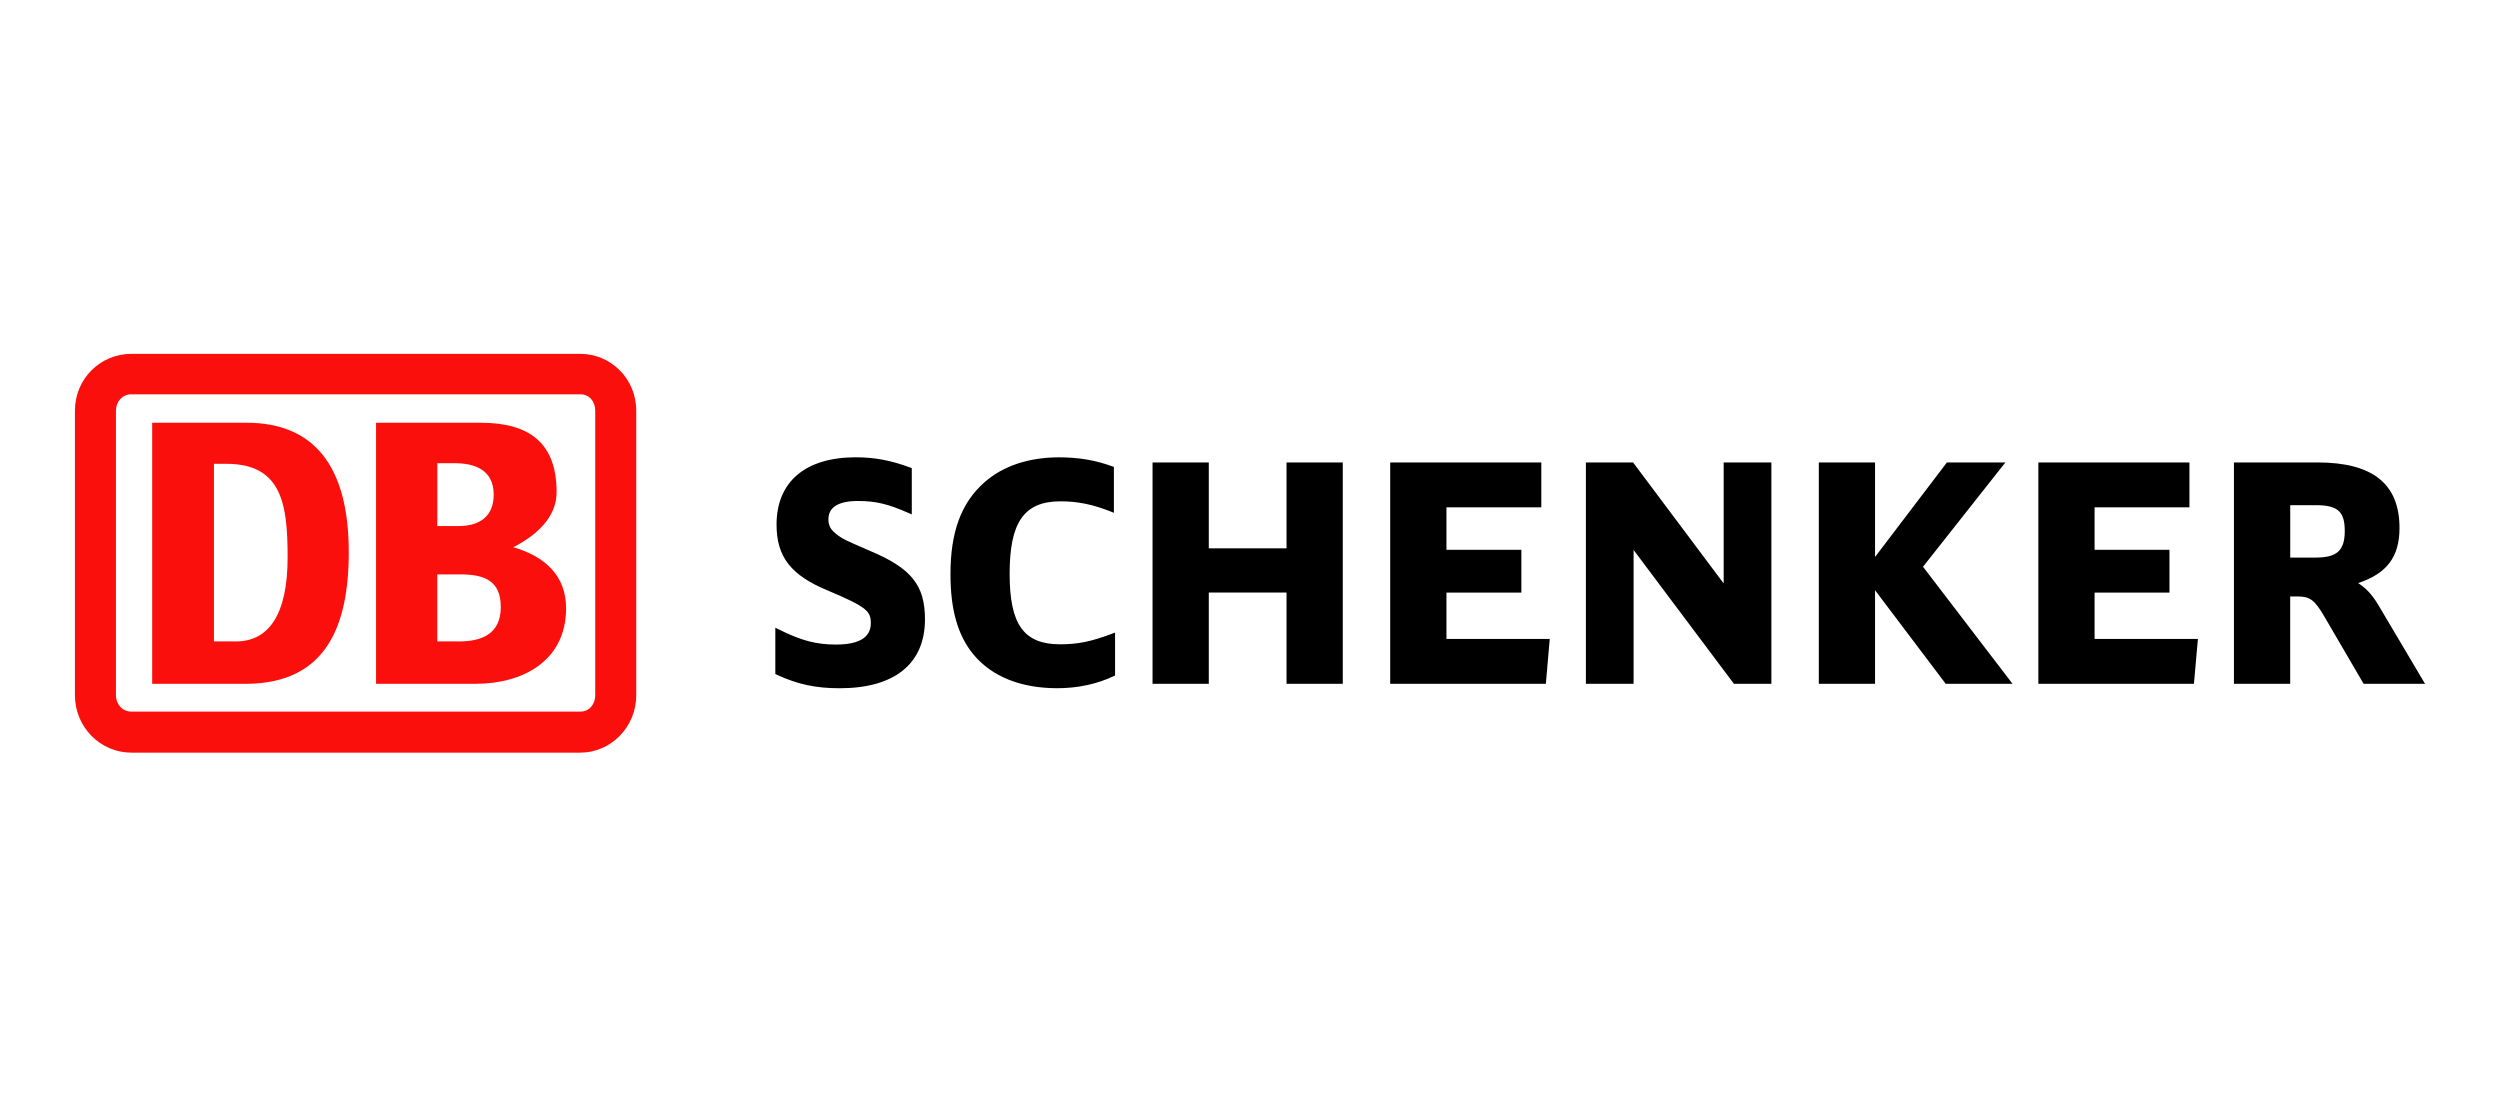
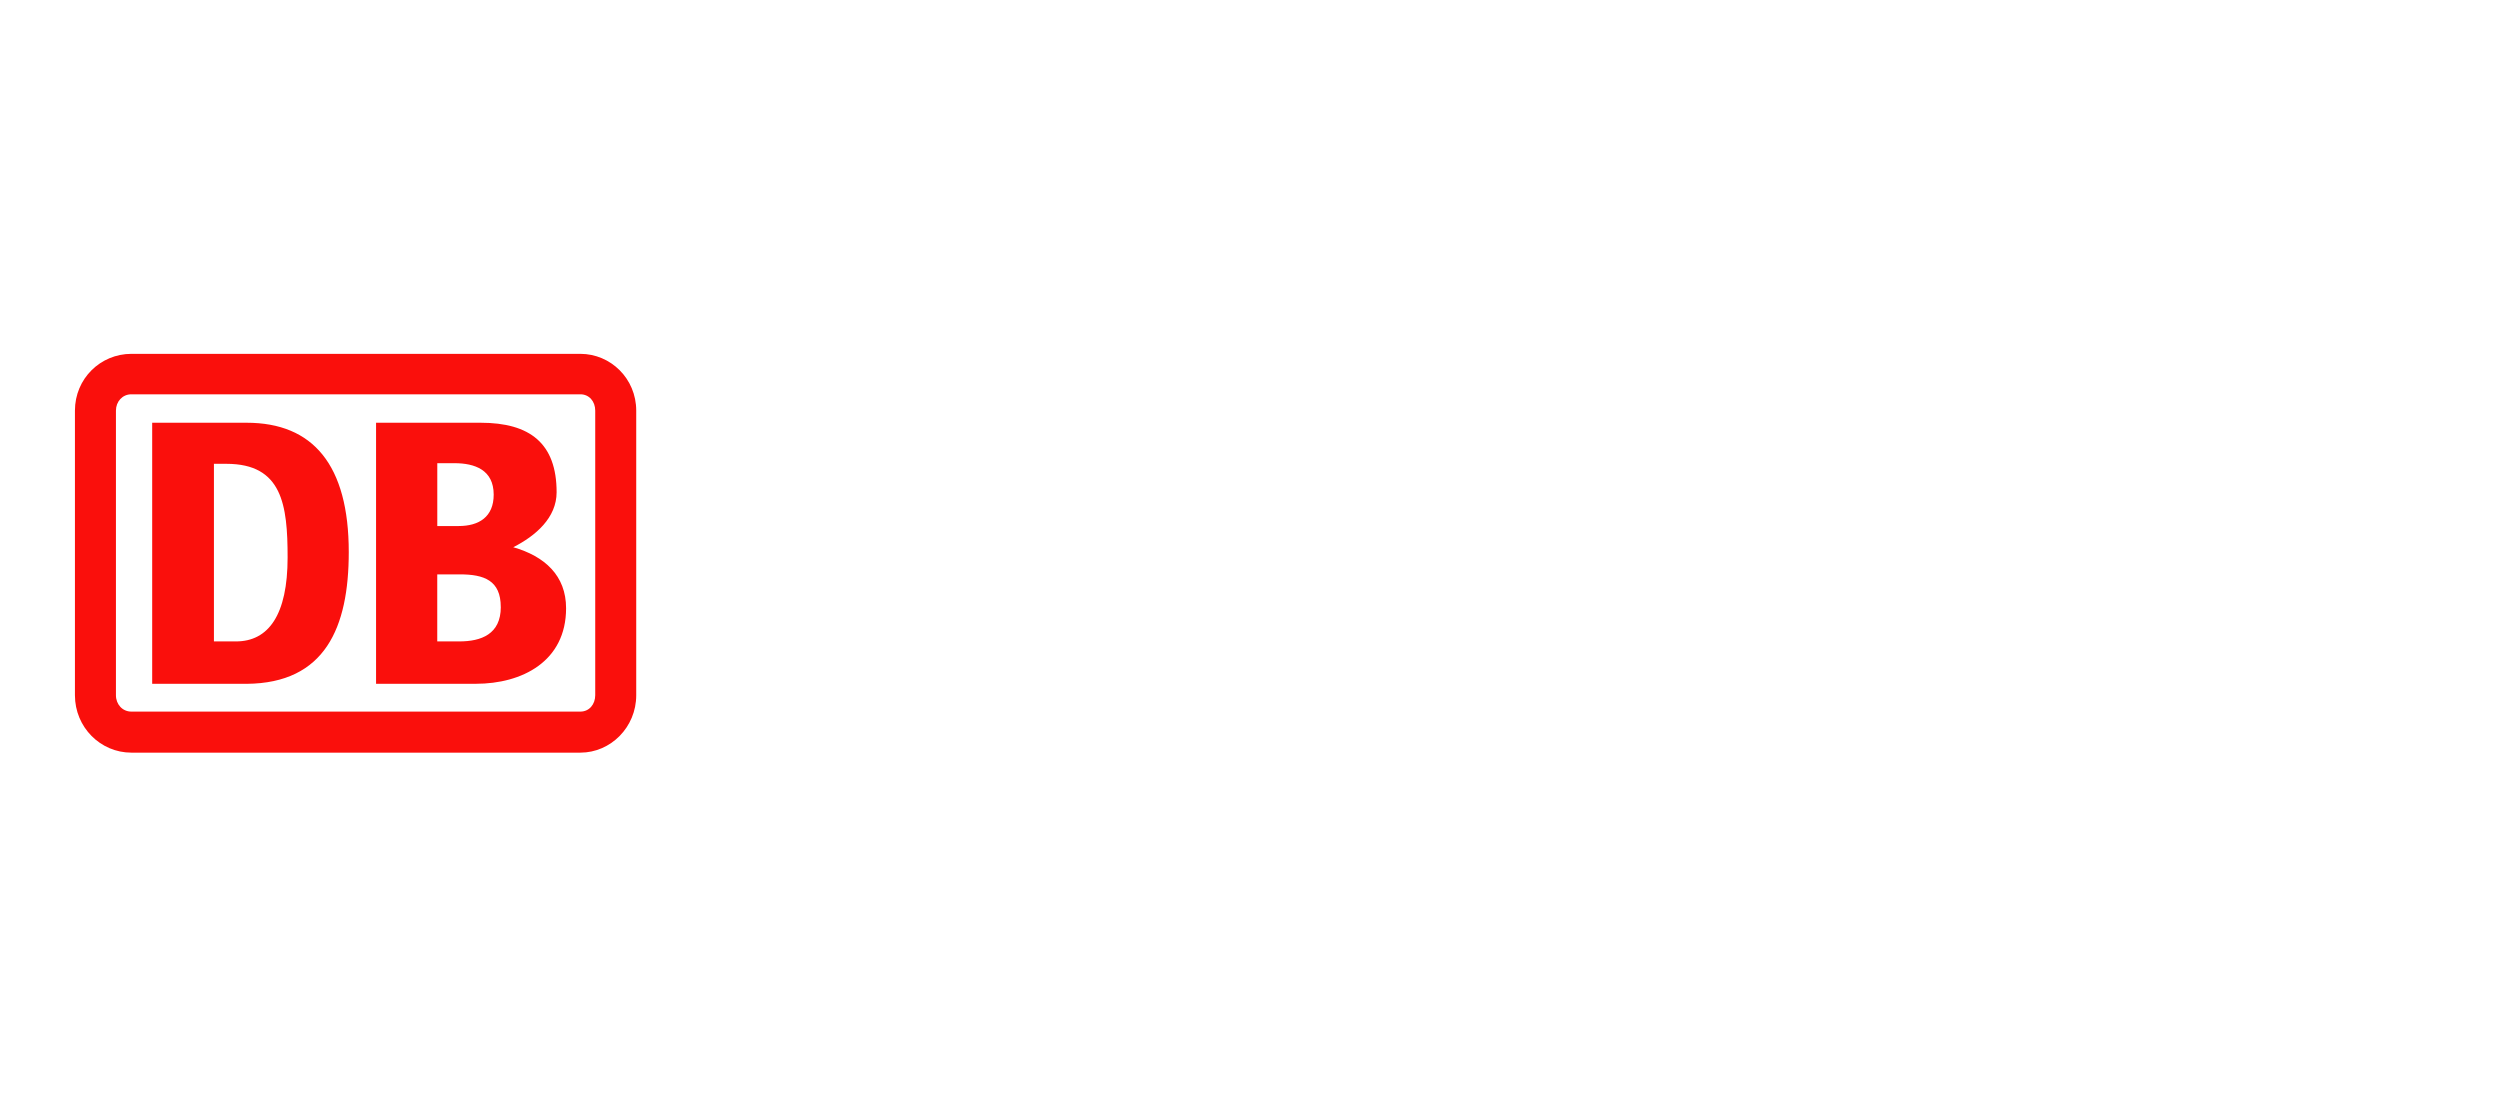
<svg xmlns="http://www.w3.org/2000/svg" id="Ebene_1" data-name="Ebene 1" viewBox="0 0 678.61 302.74">
  <defs>
    <style> .cls-1 { fill: #fff; } .cls-2 { fill: #fa0f0c; } </style>
  </defs>
-   <rect class="cls-1" width="678.61" height="302.74" />
  <g>
-     <path id="SCHENKER" d="M645.42,163.96c-1.68-2.77-3.43-4.51-5.33-5.68,7.76-2.58,11.24-7.06,11.24-14.96,0-11.97-7.27-17.79-22.23-17.79h-22.71v60.08h15.27v-23.71h1.94c3.44,0,4.68.92,7.37,5.52l10.62,18.19h16.67l-12.84-21.66ZM621.67,137.13h6.96c5.94,0,7.84,1.71,7.84,7s-2.12,7.22-7.84,7.22h-6.96v-14.21M568.56,173.43v-12.58h20.33v-11.61h-20.33v-11.53h25.75v-12.17h-41.01v60.08h42.23l1.08-12.18h-28.05M521.99,153.84c.58-.74,22.35-28.3,22.35-28.3h-15.87s-17.52,23.06-19.5,25.65v-25.65h-15.26v60.08h15.26v-25.41c1.98,2.61,19.19,25.41,19.19,25.41h18.14s-23.73-31.02-24.31-31.78M467.88,125.53v32.84c-2.02-2.7-24.59-32.84-24.59-32.84h-12.81v60.08h12.95v-36.32c2.04,2.71,27.23,36.32,27.23,36.32h10.17v-60.08h-12.95M392.63,173.43v-12.58h20.34v-11.61h-20.34v-11.53h25.75v-12.17h-41.02v60.08h42.25l1.06-12.18h-28.04M349.22,125.53v23.31h-21.1v-23.31h-15.27v60.08h15.27v-24.77h21.1v24.77h15.27v-60.08h-15.27M301.86,172.02c-5.64,2.13-9.31,2.87-14.07,2.87-9.88,0-13.73-5.35-13.73-19.12s3.74-19.69,13.81-19.69c4.67,0,8.76.84,13.65,2.78l.84.34v-12.44l-.4-.16c-4.59-1.69-9.19-2.46-14.49-2.46-8.23,0-15.23,2.34-20.26,6.79-6.29,5.54-9.21,13.46-9.21,24.91,0,9.71,1.99,16.66,6.27,21.85,4.99,5.97,12.84,9.12,22.72,9.12,5.53,0,10.84-1.13,15.34-3.29l.35-.15v-11.66l-.82.31M236.35,149.61s-.95-.41-.95-.41c-6.15-2.68-6.39-2.77-7.85-3.82-2.01-1.44-2.68-2.55-2.68-4.42,0-3.29,2.71-4.97,8.06-4.97,4.74,0,8.2.82,13.71,3.27l.86.37v-12.56l-.41-.16c-5.29-1.95-9.72-2.78-14.8-2.78-13.67,0-21.5,6.65-21.5,18.27,0,8.74,3.9,13.77,13.93,17.9,10.65,4.49,11.66,5.61,11.66,8.89,0,3.82-3.18,5.77-9.44,5.77-5.4,0-9.48-1.08-15.58-4.13l-.9-.45v12.57l.36.18c5.67,2.63,10.62,3.69,17.08,3.69,14.95,0,23.18-6.65,23.18-18.75,0-9.17-3.72-13.82-14.74-18.46" />
    <path id="DB" class="cls-2" d="M66.94,185.61h-25.63v-70.86h25.63c18.05,0,27.73,11.48,27.73,35.11,0,20.51-6.44,35.6-27.73,35.76ZM78.07,151.32c0-14.28-1.46-25.42-16.61-25.42h-3.39v48.21h5.97c8.86,0,14.03-7.21,14.03-22.79M129.16,185.61h-27.08v-70.86h28.38c13.38,0,20.63,5.59,20.63,18.87,0,6.89-5.64,11.81-11.77,14.92,8.55,2.45,14.34,7.71,14.34,16.56,0,14.44-11.93,20.51-24.51,20.51ZM118.69,142.79h5.81c5.48,0,9.51-2.45,9.51-8.53,0-6.73-5.16-8.53-10.64-8.53h-4.67v17.06ZM135.93,164.77c0-7.22-4.51-8.86-11.11-8.86h-6.13v18.2h5.97c5.97,0,11.28-1.96,11.28-9.34M157.54,96.05H35.65c-8.37,0-15.31,6.72-15.31,15.41v77.26c0,8.69,6.93,15.58,15.31,15.58h121.89c8.22,0,15.16-6.89,15.16-15.58v-77.26c0-8.69-6.94-15.41-15.16-15.41ZM161.57,188.72c0,2.46-1.62,4.44-4.03,4.44H35.65c-2.41,0-4.18-1.97-4.18-4.44v-77.26c0-2.46,1.77-4.43,4.18-4.43h121.89c2.41,0,4.03,1.96,4.03,4.43v77.26" />
  </g>
</svg>